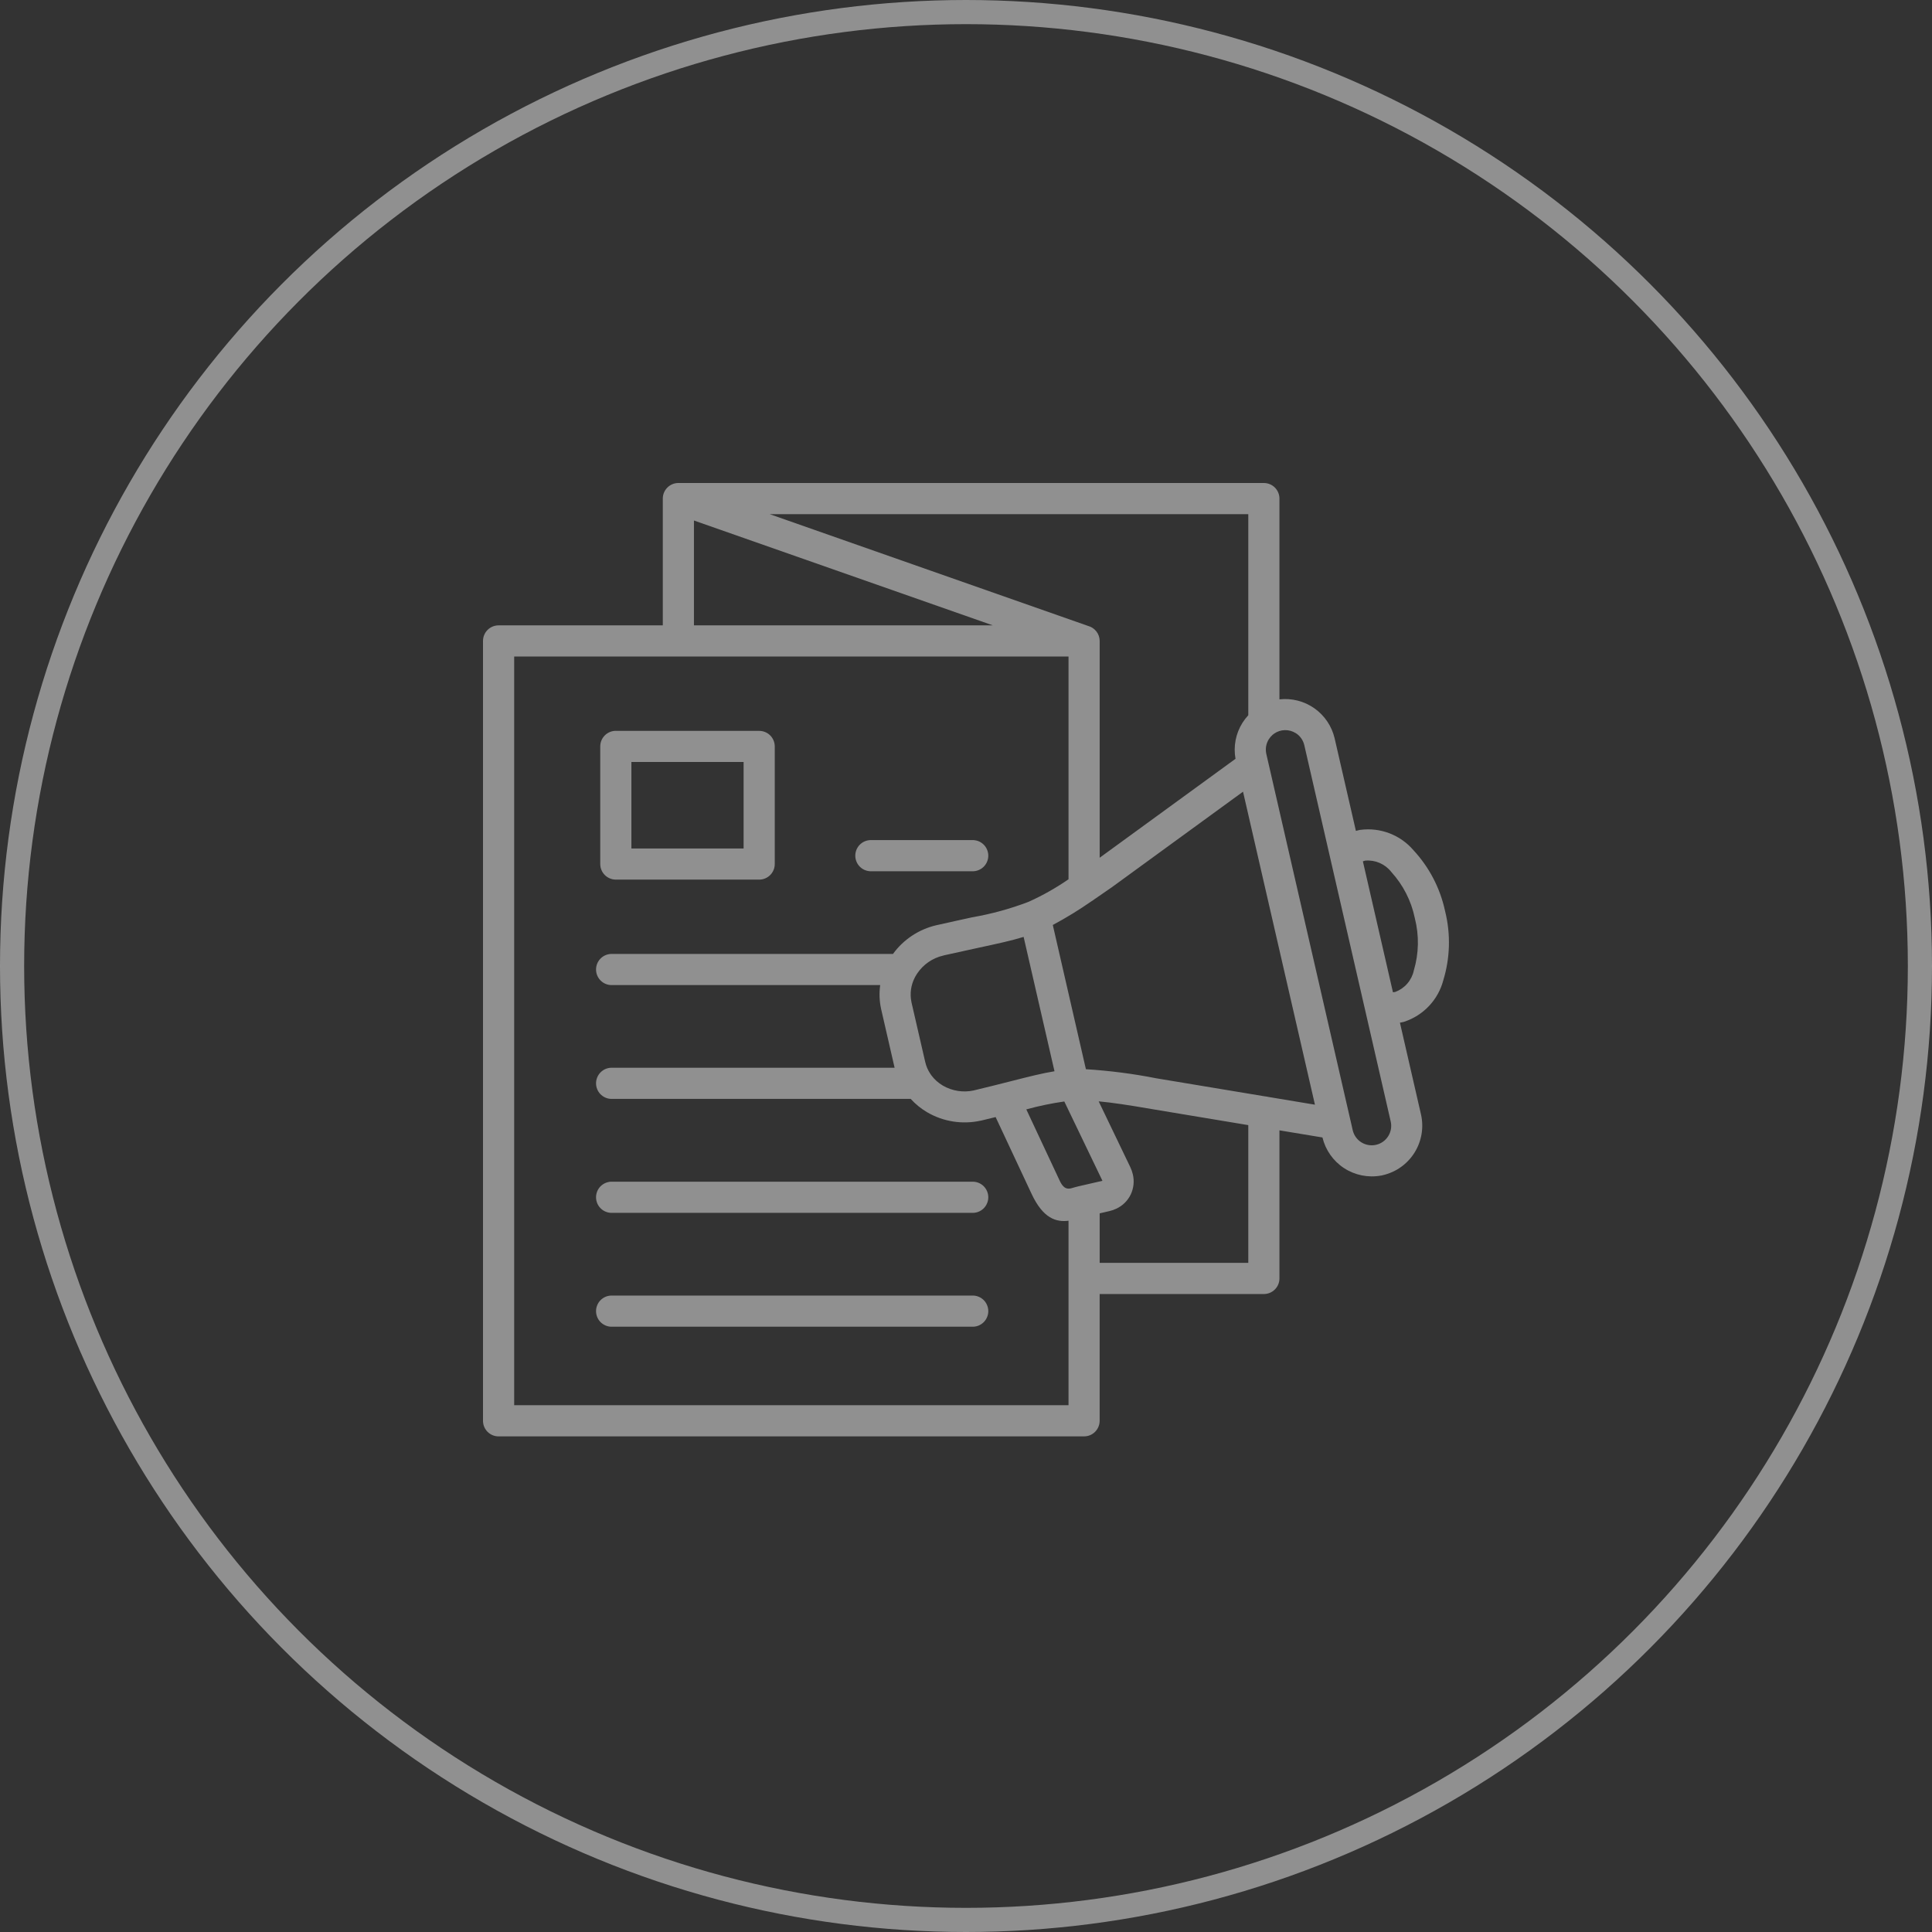
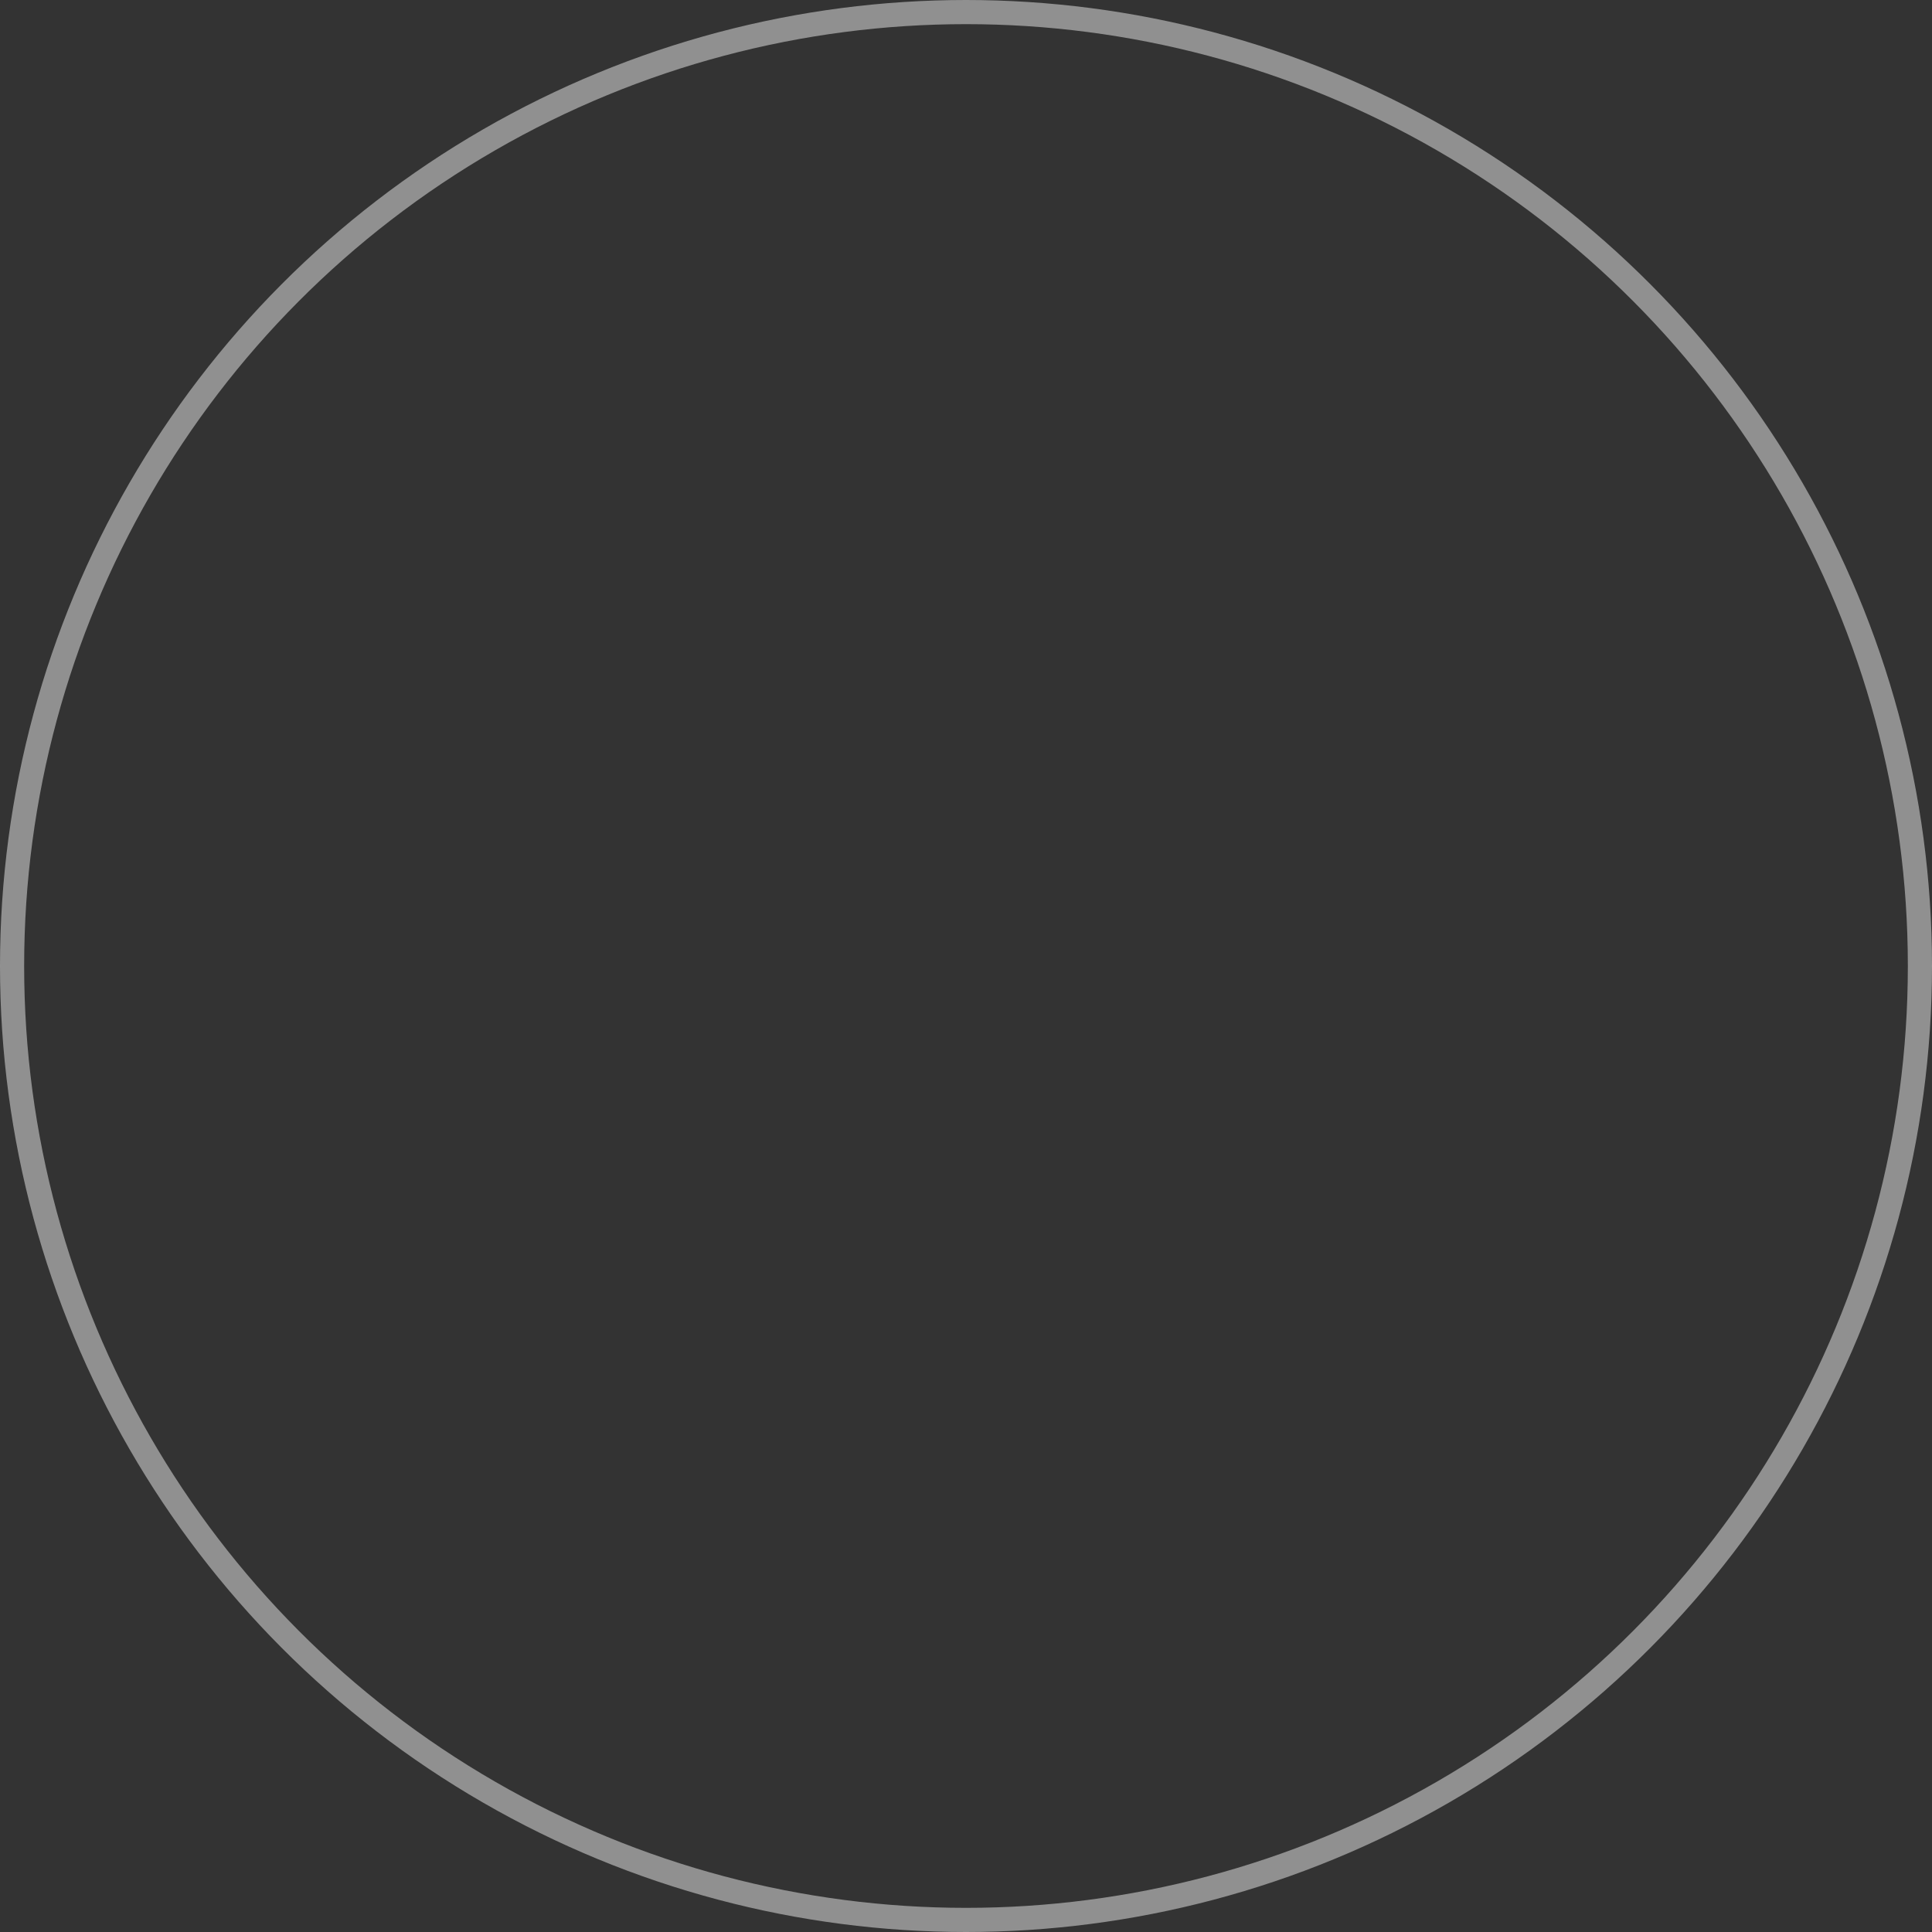
<svg xmlns="http://www.w3.org/2000/svg" width="80" height="80" viewBox="0 0 80 80" fill="none">
  <rect x="0" y="0" width="80" height="80" fill="#333333" stroke="none" />
  <circle cx="40" cy="40" r="39.5" stroke="#EEEEEE" stroke-opacity="0.5" />
-   <path fill-rule="evenodd" clip-rule="evenodd" d="M28.735 21.553V25.894H41.109L28.735 21.553ZM30.791 31.552H26.145V35.133H30.791V31.552ZM25.5 30.264H31.436C31.607 30.264 31.771 30.331 31.892 30.452C32.013 30.573 32.081 30.737 32.081 30.908V35.777C32.081 35.949 32.013 36.113 31.892 36.234C31.771 36.355 31.607 36.423 31.436 36.423H25.5C25.329 36.422 25.165 36.354 25.044 36.233C24.923 36.112 24.855 35.948 24.855 35.777V30.907C24.855 30.736 24.923 30.572 25.044 30.451C25.165 30.33 25.329 30.262 25.5 30.262V30.264ZM25.292 54.936C25.127 54.927 24.972 54.855 24.858 54.736C24.744 54.616 24.681 54.457 24.681 54.291C24.681 54.126 24.744 53.967 24.858 53.847C24.972 53.727 25.127 53.656 25.292 53.647H40.244C40.331 53.642 40.419 53.656 40.501 53.686C40.583 53.716 40.658 53.763 40.722 53.823C40.785 53.883 40.836 53.956 40.87 54.037C40.905 54.117 40.923 54.204 40.923 54.291C40.923 54.379 40.905 54.466 40.87 54.546C40.836 54.627 40.785 54.699 40.722 54.759C40.658 54.82 40.583 54.866 40.501 54.897C40.419 54.927 40.331 54.94 40.244 54.936H25.292ZM25.292 50.221C25.127 50.212 24.972 50.141 24.858 50.021C24.744 49.901 24.681 49.742 24.681 49.577C24.681 49.411 24.744 49.252 24.858 49.132C24.972 49.013 25.127 48.941 25.292 48.932H40.244C40.331 48.928 40.419 48.941 40.501 48.971C40.583 49.002 40.658 49.048 40.722 49.108C40.785 49.169 40.836 49.241 40.87 49.322C40.905 49.402 40.923 49.489 40.923 49.577C40.923 49.664 40.905 49.751 40.87 49.831C40.836 49.912 40.785 49.984 40.722 50.045C40.658 50.105 40.583 50.152 40.501 50.182C40.419 50.212 40.331 50.226 40.244 50.221H25.292ZM36.027 36.076C35.862 36.067 35.707 35.996 35.593 35.876C35.479 35.756 35.416 35.597 35.416 35.432C35.416 35.266 35.479 35.107 35.593 34.987C35.707 34.867 35.862 34.796 36.027 34.787H40.244C40.331 34.783 40.419 34.796 40.501 34.826C40.583 34.856 40.658 34.903 40.722 34.964C40.785 35.024 40.836 35.096 40.87 35.177C40.905 35.257 40.923 35.344 40.923 35.432C40.923 35.519 40.905 35.606 40.87 35.686C40.836 35.767 40.785 35.839 40.722 35.9C40.658 35.96 40.583 36.007 40.501 36.037C40.419 36.067 40.331 36.081 40.244 36.076H36.027ZM53.651 30.356C53.517 30.272 53.361 30.229 53.203 30.233C53.045 30.236 52.892 30.286 52.762 30.376C52.741 30.394 52.719 30.412 52.696 30.427C52.635 30.48 52.582 30.542 52.539 30.61C52.482 30.7 52.444 30.801 52.426 30.905C52.409 31.01 52.412 31.118 52.436 31.221L55.916 46.376C55.919 46.386 55.921 46.396 55.924 46.407L56.013 46.799C56.061 47.008 56.19 47.188 56.371 47.302C56.553 47.415 56.772 47.452 56.981 47.404C57.084 47.38 57.182 47.337 57.268 47.275C57.355 47.213 57.428 47.135 57.484 47.045C57.54 46.956 57.578 46.855 57.596 46.751C57.613 46.646 57.61 46.539 57.586 46.436L54.009 30.858C53.985 30.755 53.942 30.658 53.881 30.571C53.82 30.485 53.743 30.412 53.653 30.355L53.651 30.356ZM51.162 31.419L45.535 35.517V26.54C45.535 26.398 45.487 26.259 45.4 26.147C45.313 26.035 45.191 25.954 45.054 25.918L31.871 21.29H51.689V29.616C51.599 29.713 51.519 29.818 51.448 29.93C51.169 30.373 51.066 30.904 51.16 31.419H51.162ZM57.679 41.087L56.434 35.666L56.479 35.651C56.497 35.645 56.515 35.64 56.531 35.636H56.534C56.739 35.618 56.944 35.652 57.132 35.734C57.32 35.816 57.485 35.944 57.611 36.106C58.098 36.641 58.434 37.297 58.582 38.006C58.579 38.006 58.585 38.02 58.586 38.024C58.767 38.734 58.753 39.48 58.544 40.183C58.502 40.383 58.41 40.569 58.276 40.725C58.143 40.88 57.973 40.999 57.782 41.072H57.778C57.761 41.076 57.743 41.08 57.725 41.082C57.709 41.084 57.693 41.086 57.68 41.087L57.679 41.087ZM56.145 34.406C56.177 34.397 56.211 34.388 56.245 34.38L56.322 34.363H56.331C56.738 34.309 57.151 34.358 57.535 34.505C57.918 34.652 58.259 34.891 58.526 35.203C59.178 35.905 59.629 36.769 59.833 37.705C59.838 37.722 59.842 37.739 59.845 37.756C60.073 38.691 60.045 39.67 59.764 40.59C59.659 40.989 59.456 41.355 59.173 41.655C58.89 41.955 58.537 42.179 58.145 42.308L58.139 42.311L58.069 42.327C58.036 42.334 58.002 42.342 57.968 42.347L58.841 46.149C58.963 46.691 58.866 47.258 58.571 47.729C58.277 48.199 57.808 48.534 57.267 48.66L57.191 48.678H57.182C56.653 48.774 56.108 48.664 55.657 48.371C55.207 48.078 54.886 47.623 54.76 47.1L52.979 46.805V52.938C52.979 53.109 52.911 53.273 52.79 53.394C52.669 53.515 52.505 53.583 52.334 53.583H45.534V58.832C45.534 59.003 45.466 59.167 45.345 59.288C45.224 59.41 45.06 59.477 44.889 59.477H20.646C20.561 59.478 20.477 59.461 20.399 59.429C20.321 59.396 20.249 59.349 20.189 59.289C20.129 59.229 20.082 59.158 20.049 59.079C20.017 59.001 20 58.917 20 58.832V26.54C20 26.369 20.068 26.205 20.189 26.084C20.31 25.963 20.474 25.895 20.645 25.895H27.445V20.645C27.445 20.474 27.512 20.311 27.633 20.19C27.754 20.069 27.917 20 28.088 20H52.334C52.505 20 52.669 20.068 52.79 20.189C52.911 20.31 52.979 20.474 52.979 20.645V28.959C53.491 28.901 54.007 29.034 54.428 29.331C54.849 29.628 55.146 30.07 55.264 30.572L56.145 34.406ZM43.594 38.301C44.149 38.004 44.686 37.675 45.202 37.315C45.236 37.297 45.268 37.276 45.297 37.251C45.529 37.094 45.78 36.92 46.053 36.729C46.062 36.722 46.071 36.716 46.08 36.709L51.471 32.782L54.449 45.743L52.509 45.42C52.464 45.408 52.418 45.4 52.371 45.397L47.88 44.65C46.918 44.46 45.944 44.335 44.965 44.274L43.594 38.301ZM43.664 44.357L42.386 38.795C41.876 38.952 41.306 39.075 40.525 39.243C40.111 39.332 39.637 39.435 39.109 39.554C39.091 39.56 39.072 39.565 39.053 39.569C38.614 39.671 38.23 39.936 37.979 40.31C37.955 40.345 37.934 40.381 37.913 40.417C37.903 40.439 37.892 40.46 37.879 40.48C37.718 40.791 37.669 41.149 37.741 41.492V41.499L38.305 43.947L38.308 43.959L38.311 43.971C38.35 44.146 38.421 44.311 38.52 44.46C38.536 44.481 38.551 44.503 38.565 44.526C38.693 44.698 38.855 44.843 39.041 44.952C39.427 45.176 39.883 45.248 40.32 45.153L40.347 45.146C40.936 45.006 41.424 44.88 41.846 44.774C42.602 44.582 43.151 44.441 43.663 44.359L43.664 44.357ZM41.228 46.258L42.717 49.438C43.196 50.46 43.739 50.612 44.245 50.548V58.187H21.291V27.185H44.245V36.409C43.729 36.765 43.183 37.074 42.612 37.333L42.579 37.347C41.828 37.633 41.051 37.846 40.258 37.983C39.858 38.072 39.398 38.169 38.822 38.301L38.801 38.305L38.783 38.309C38.056 38.475 37.414 38.898 36.976 39.501H25.292C25.127 39.509 24.972 39.581 24.858 39.701C24.744 39.821 24.681 39.98 24.681 40.145C24.681 40.31 24.744 40.469 24.858 40.589C24.972 40.709 25.127 40.781 25.292 40.789H36.447C36.401 41.116 36.413 41.448 36.483 41.77C36.486 41.784 36.489 41.797 36.492 41.811L37.044 44.214H25.292C25.127 44.222 24.972 44.294 24.858 44.414C24.744 44.534 24.681 44.693 24.681 44.858C24.681 45.023 24.744 45.182 24.858 45.302C24.972 45.422 25.127 45.494 25.292 45.502H37.709C37.908 45.72 38.138 45.907 38.391 46.056C39.057 46.445 39.844 46.57 40.598 46.406C40.613 46.404 40.629 46.4 40.645 46.397C40.851 46.348 41.045 46.3 41.228 46.255V46.258ZM45.535 50.242V52.293H51.689V46.589L47.663 45.919C46.73 45.758 46.049 45.655 45.494 45.605L46.802 48.326C46.848 48.421 46.884 48.522 46.908 48.626C46.974 48.903 46.945 49.194 46.825 49.453C46.702 49.713 46.492 49.923 46.231 50.046C46.138 50.091 46.041 50.125 45.941 50.148L45.535 50.242ZM44.703 49.112C44.731 49.104 44.759 49.097 44.788 49.093L45.648 48.895C45.647 48.89 45.645 48.885 45.643 48.88L44.071 45.61C43.54 45.686 43.014 45.795 42.497 45.937L43.882 48.894C44.067 49.289 44.259 49.233 44.419 49.187C44.495 49.165 44.569 49.142 44.628 49.13L44.703 49.112Z" fill="#EEEEEE" fill-opacity="0.5" />
</svg>